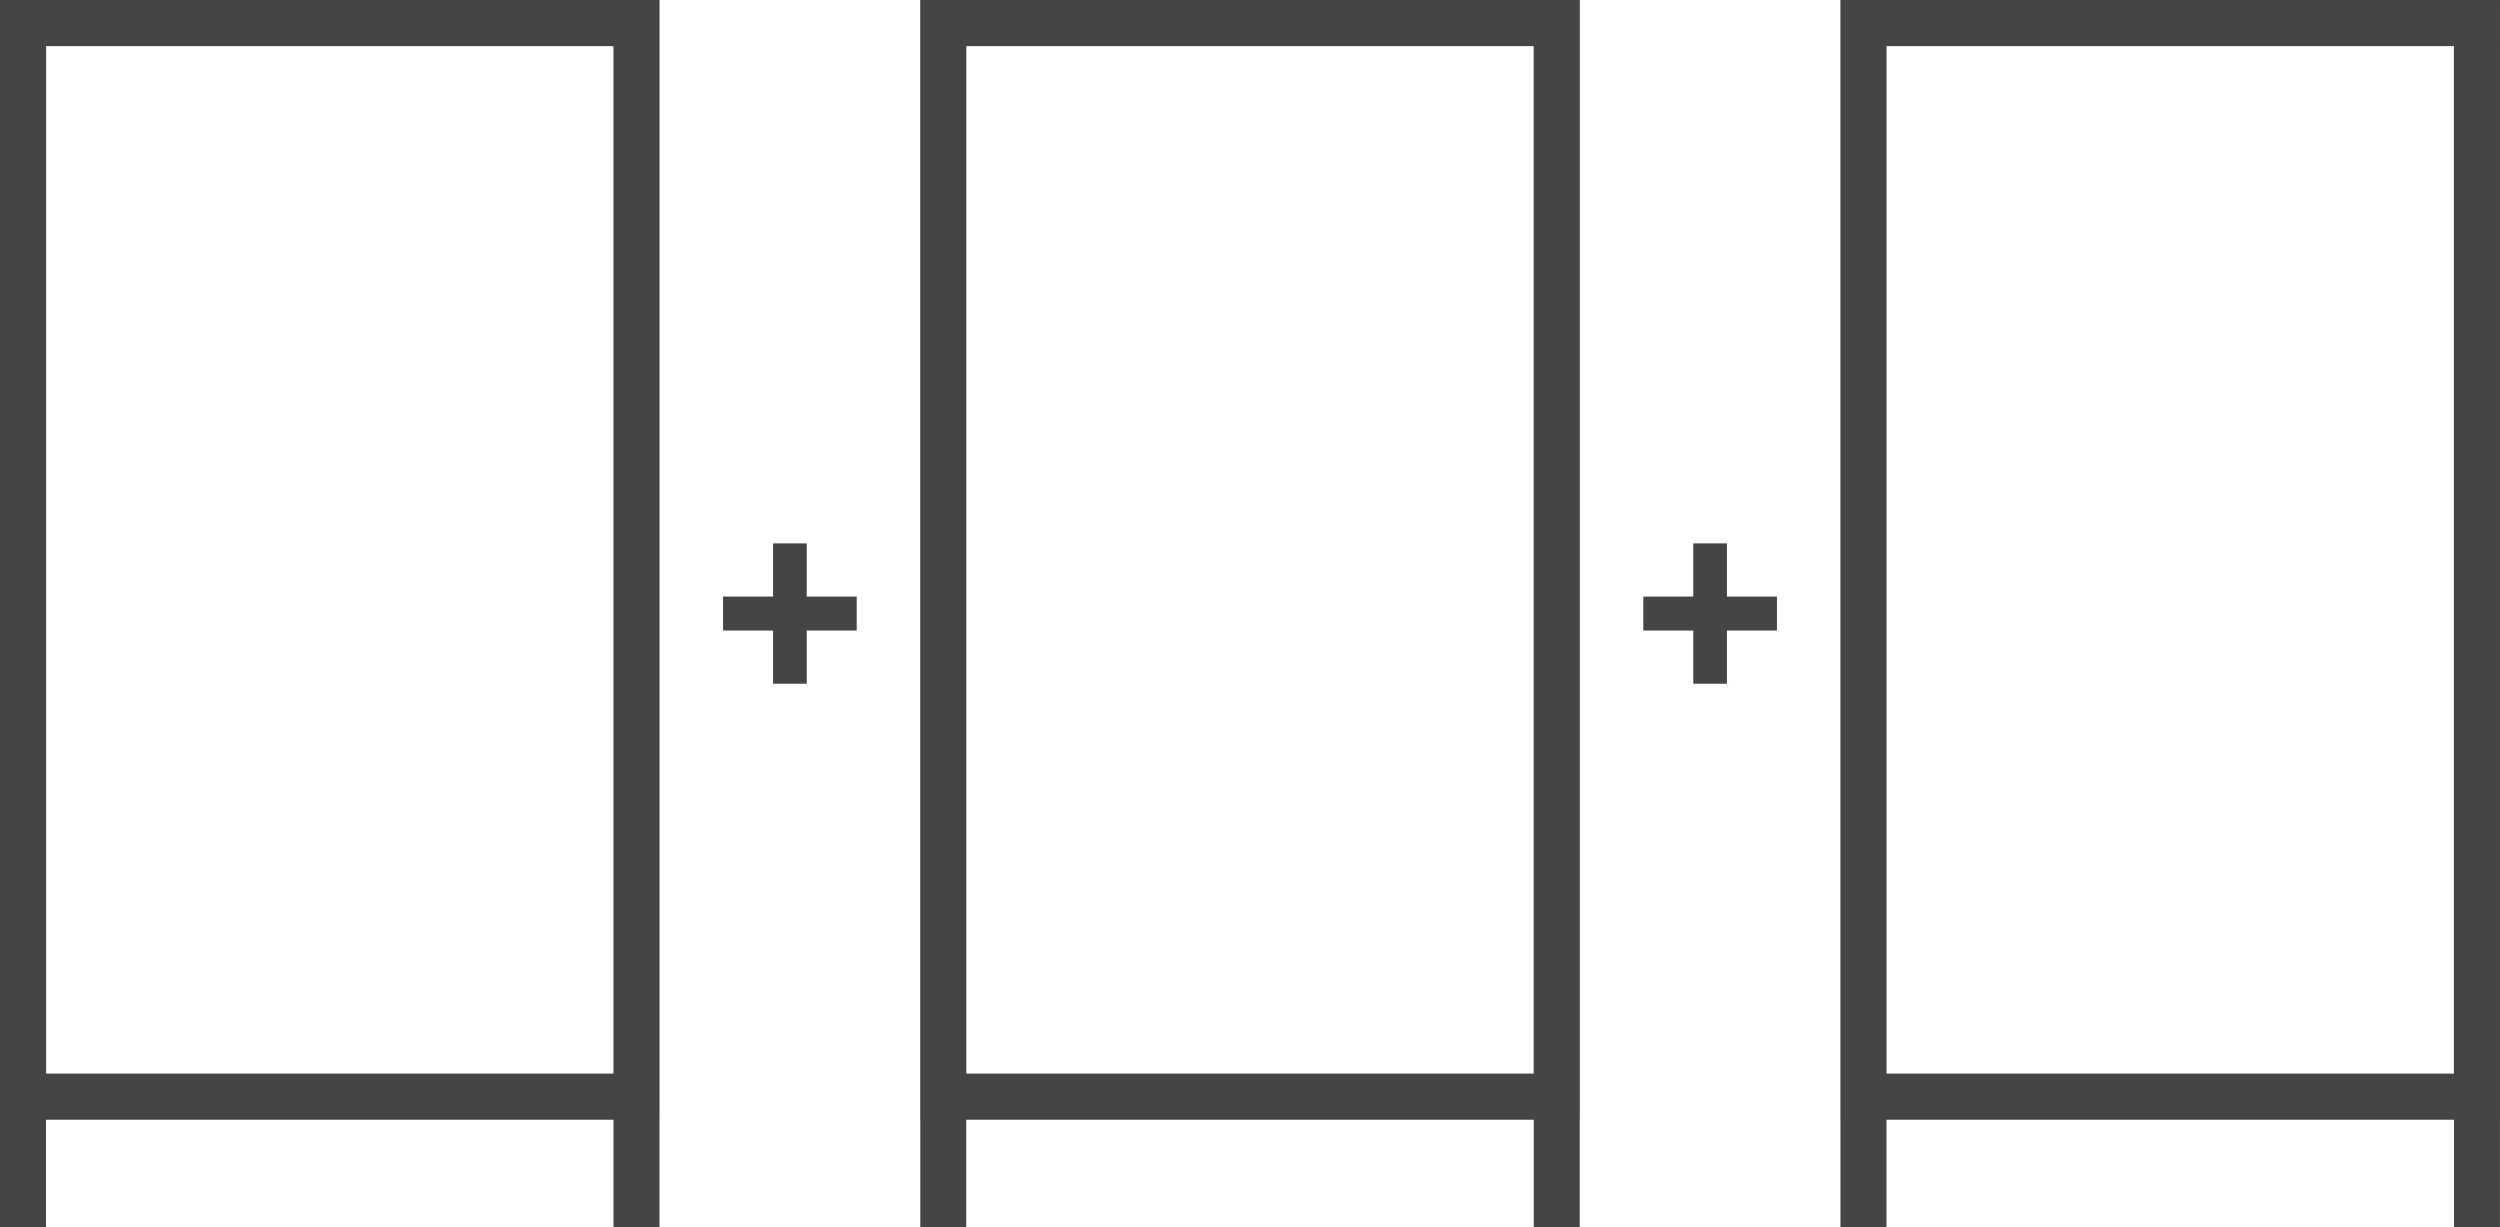
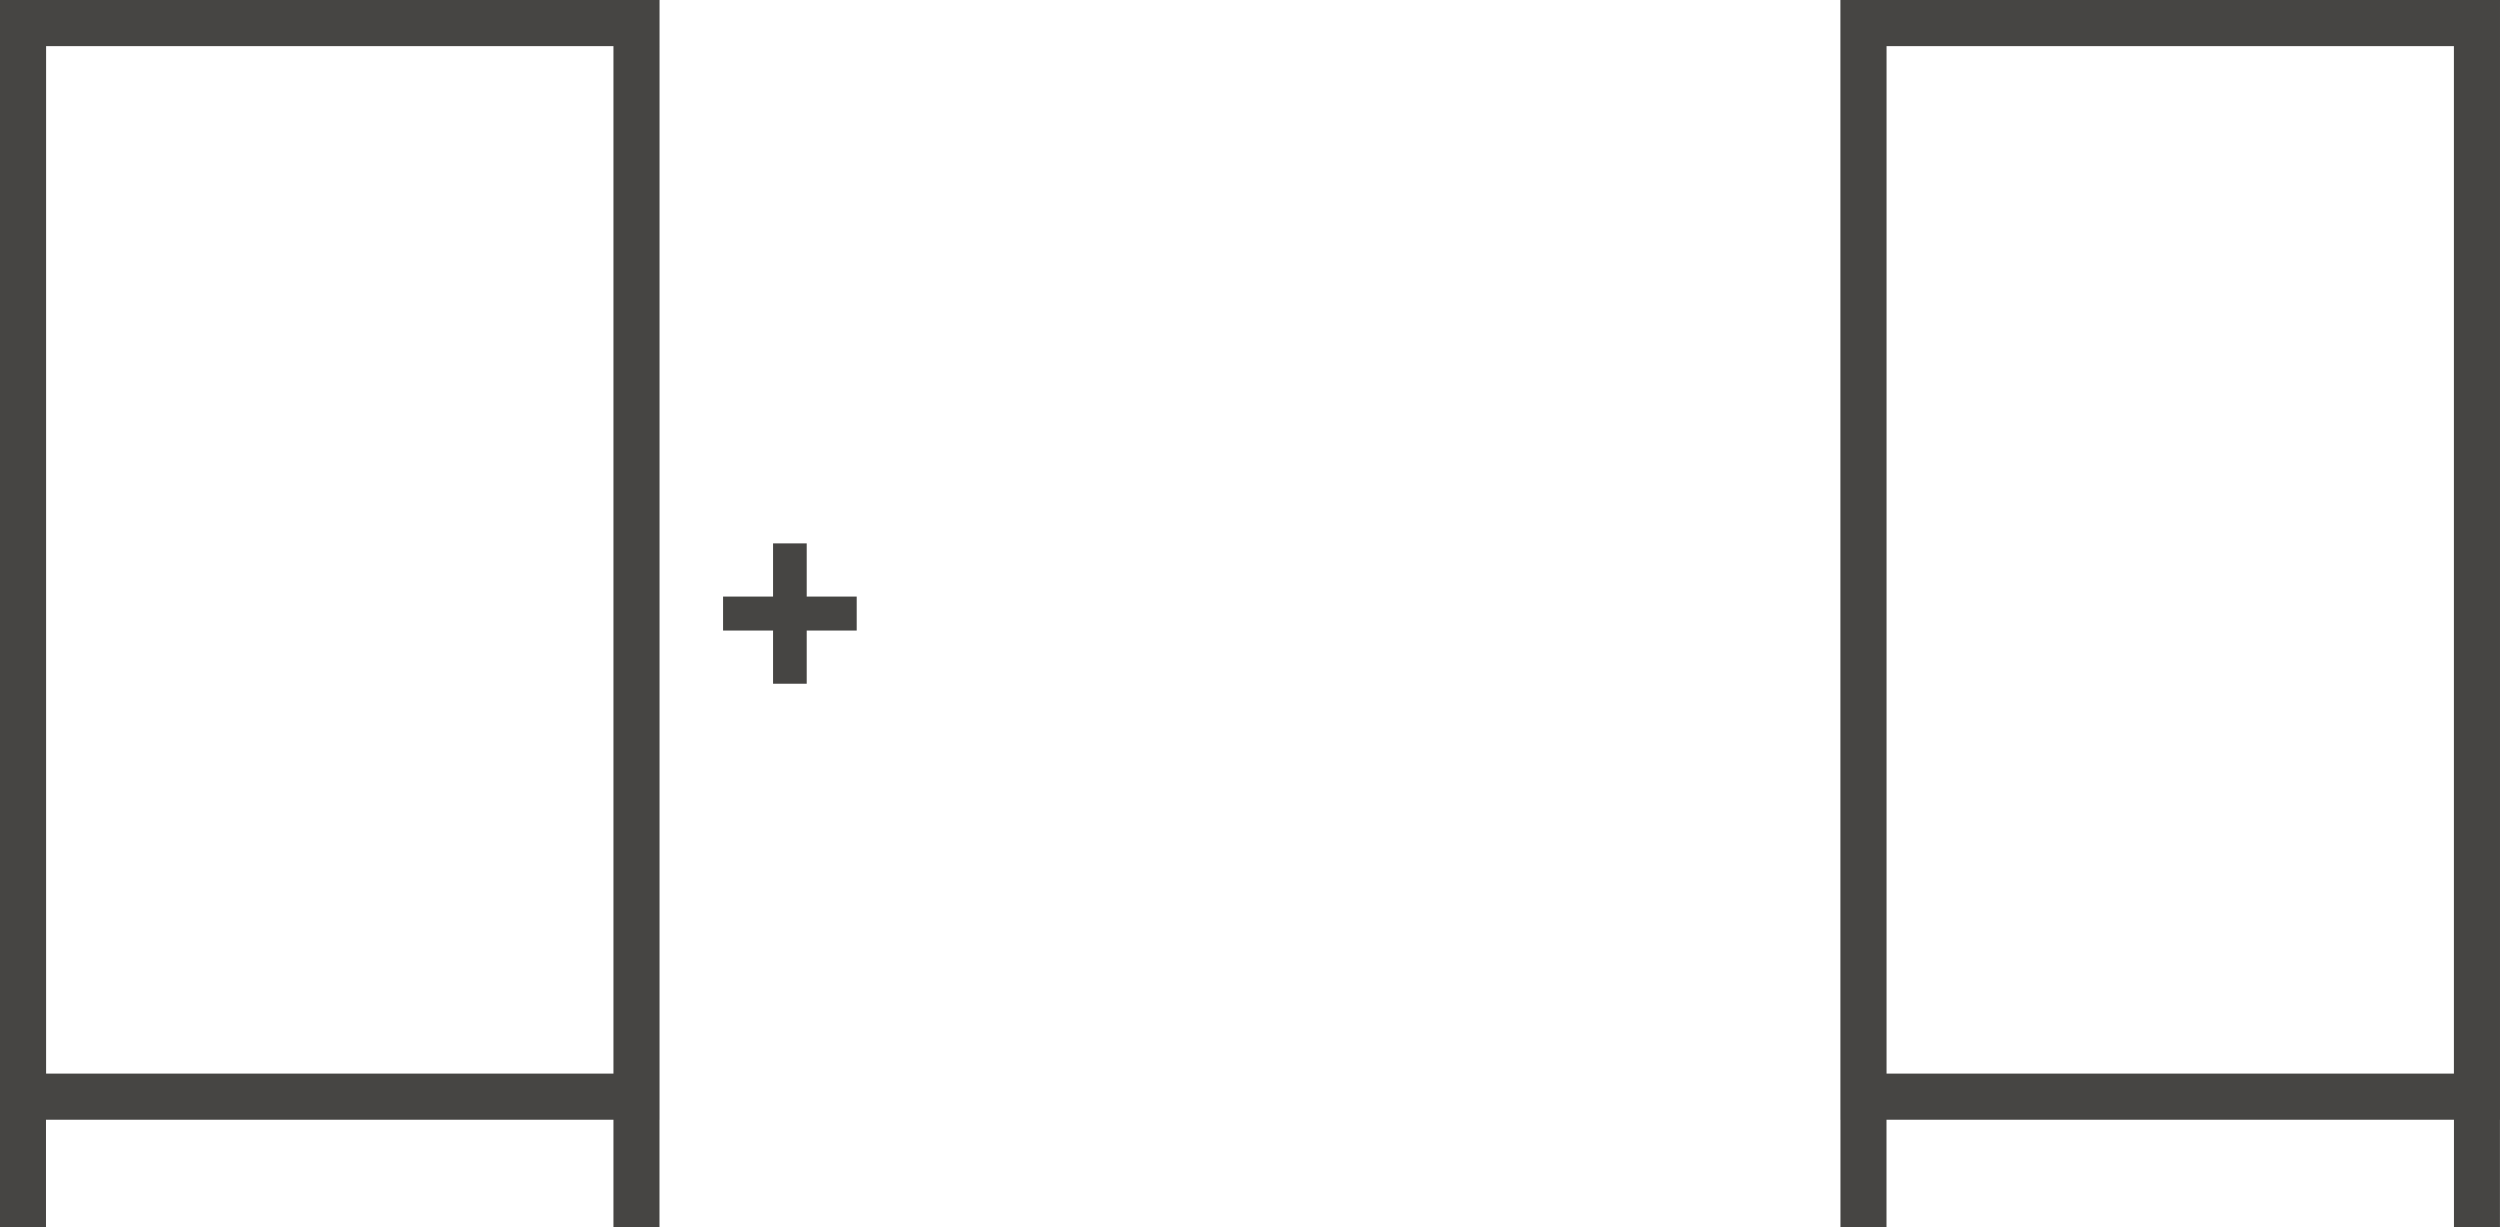
<svg xmlns="http://www.w3.org/2000/svg" id="Ebene_2" data-name="Ebene 2" viewBox="0 0 462.06 226.79">
  <defs>
    <style>      .cls-1 {        fill: #181715;        opacity: .8;      }    </style>
  </defs>
  <g id="Ebene_1-2" data-name="Ebene 1">
    <g>
      <path class="cls-1" d="M0,0v206.95h0v19.84h8.5v-19.84h104.88v19.84h8.51v-19.84h.01V0H0ZM113.38,198.43H8.52V8.53h104.86v189.9Z" />
-       <path class="cls-1" d="M170.08,0v206.95h.01v19.84h8.5v-19.84h104.88v19.84h8.5v-19.84h.02V0h-121.91ZM283.46,198.43h-104.86V8.53h104.86v189.9Z" />
      <path class="cls-1" d="M142.88,116.54h-9.24v-6.28h9.24v-9.83h6.22v9.83h9.24v6.28h-9.24v9.83h-6.22v-9.83Z" />
-       <path class="cls-1" d="M340.15,0v206.95h.01v19.84h8.51v-19.84h104.88v19.84h8.5v-19.84h.01V0h-121.91ZM453.54,198.43h-104.86V8.53h104.86v189.9Z" />
-       <path class="cls-1" d="M312.96,116.54h-9.24v-6.28h9.24v-9.83h6.22v9.83h9.24v6.28h-9.24v9.83h-6.22v-9.83Z" />
+       <path class="cls-1" d="M340.15,0v206.95h.01v19.84h8.51v-19.84h104.88v19.84h8.5v-19.84h.01V0h-121.91M453.54,198.43h-104.86V8.53h104.86v189.9Z" />
    </g>
  </g>
</svg>